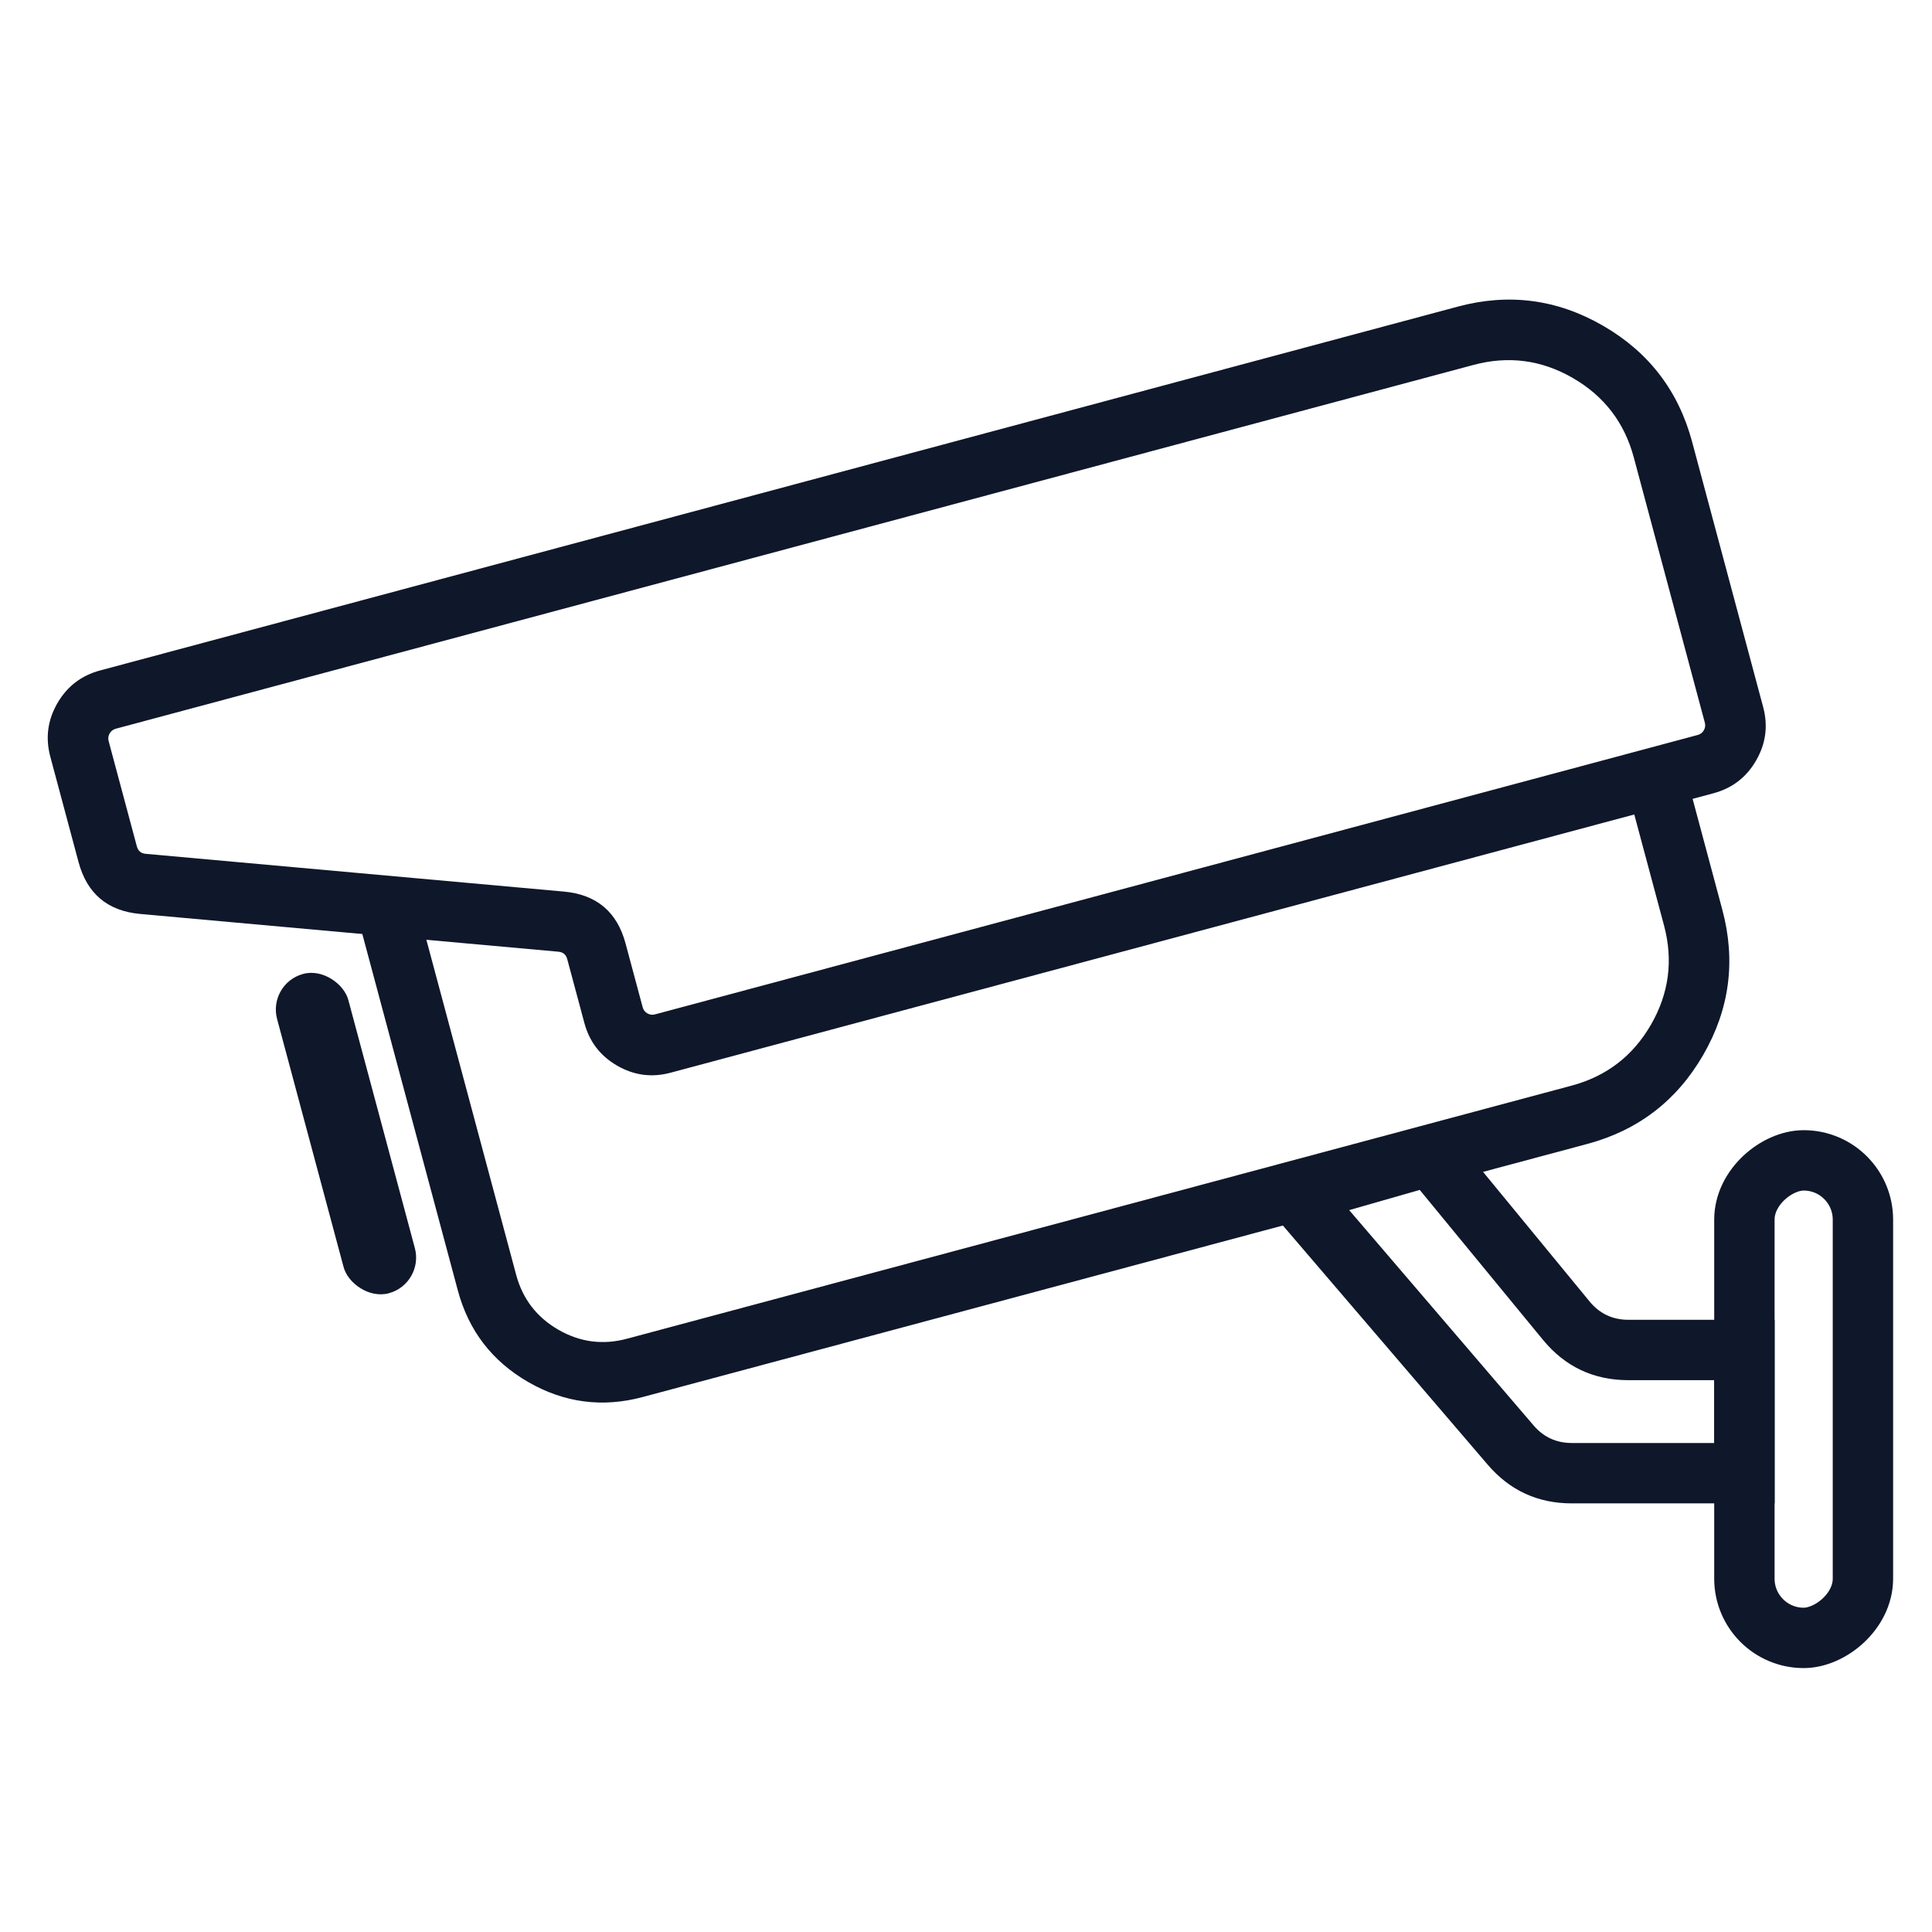
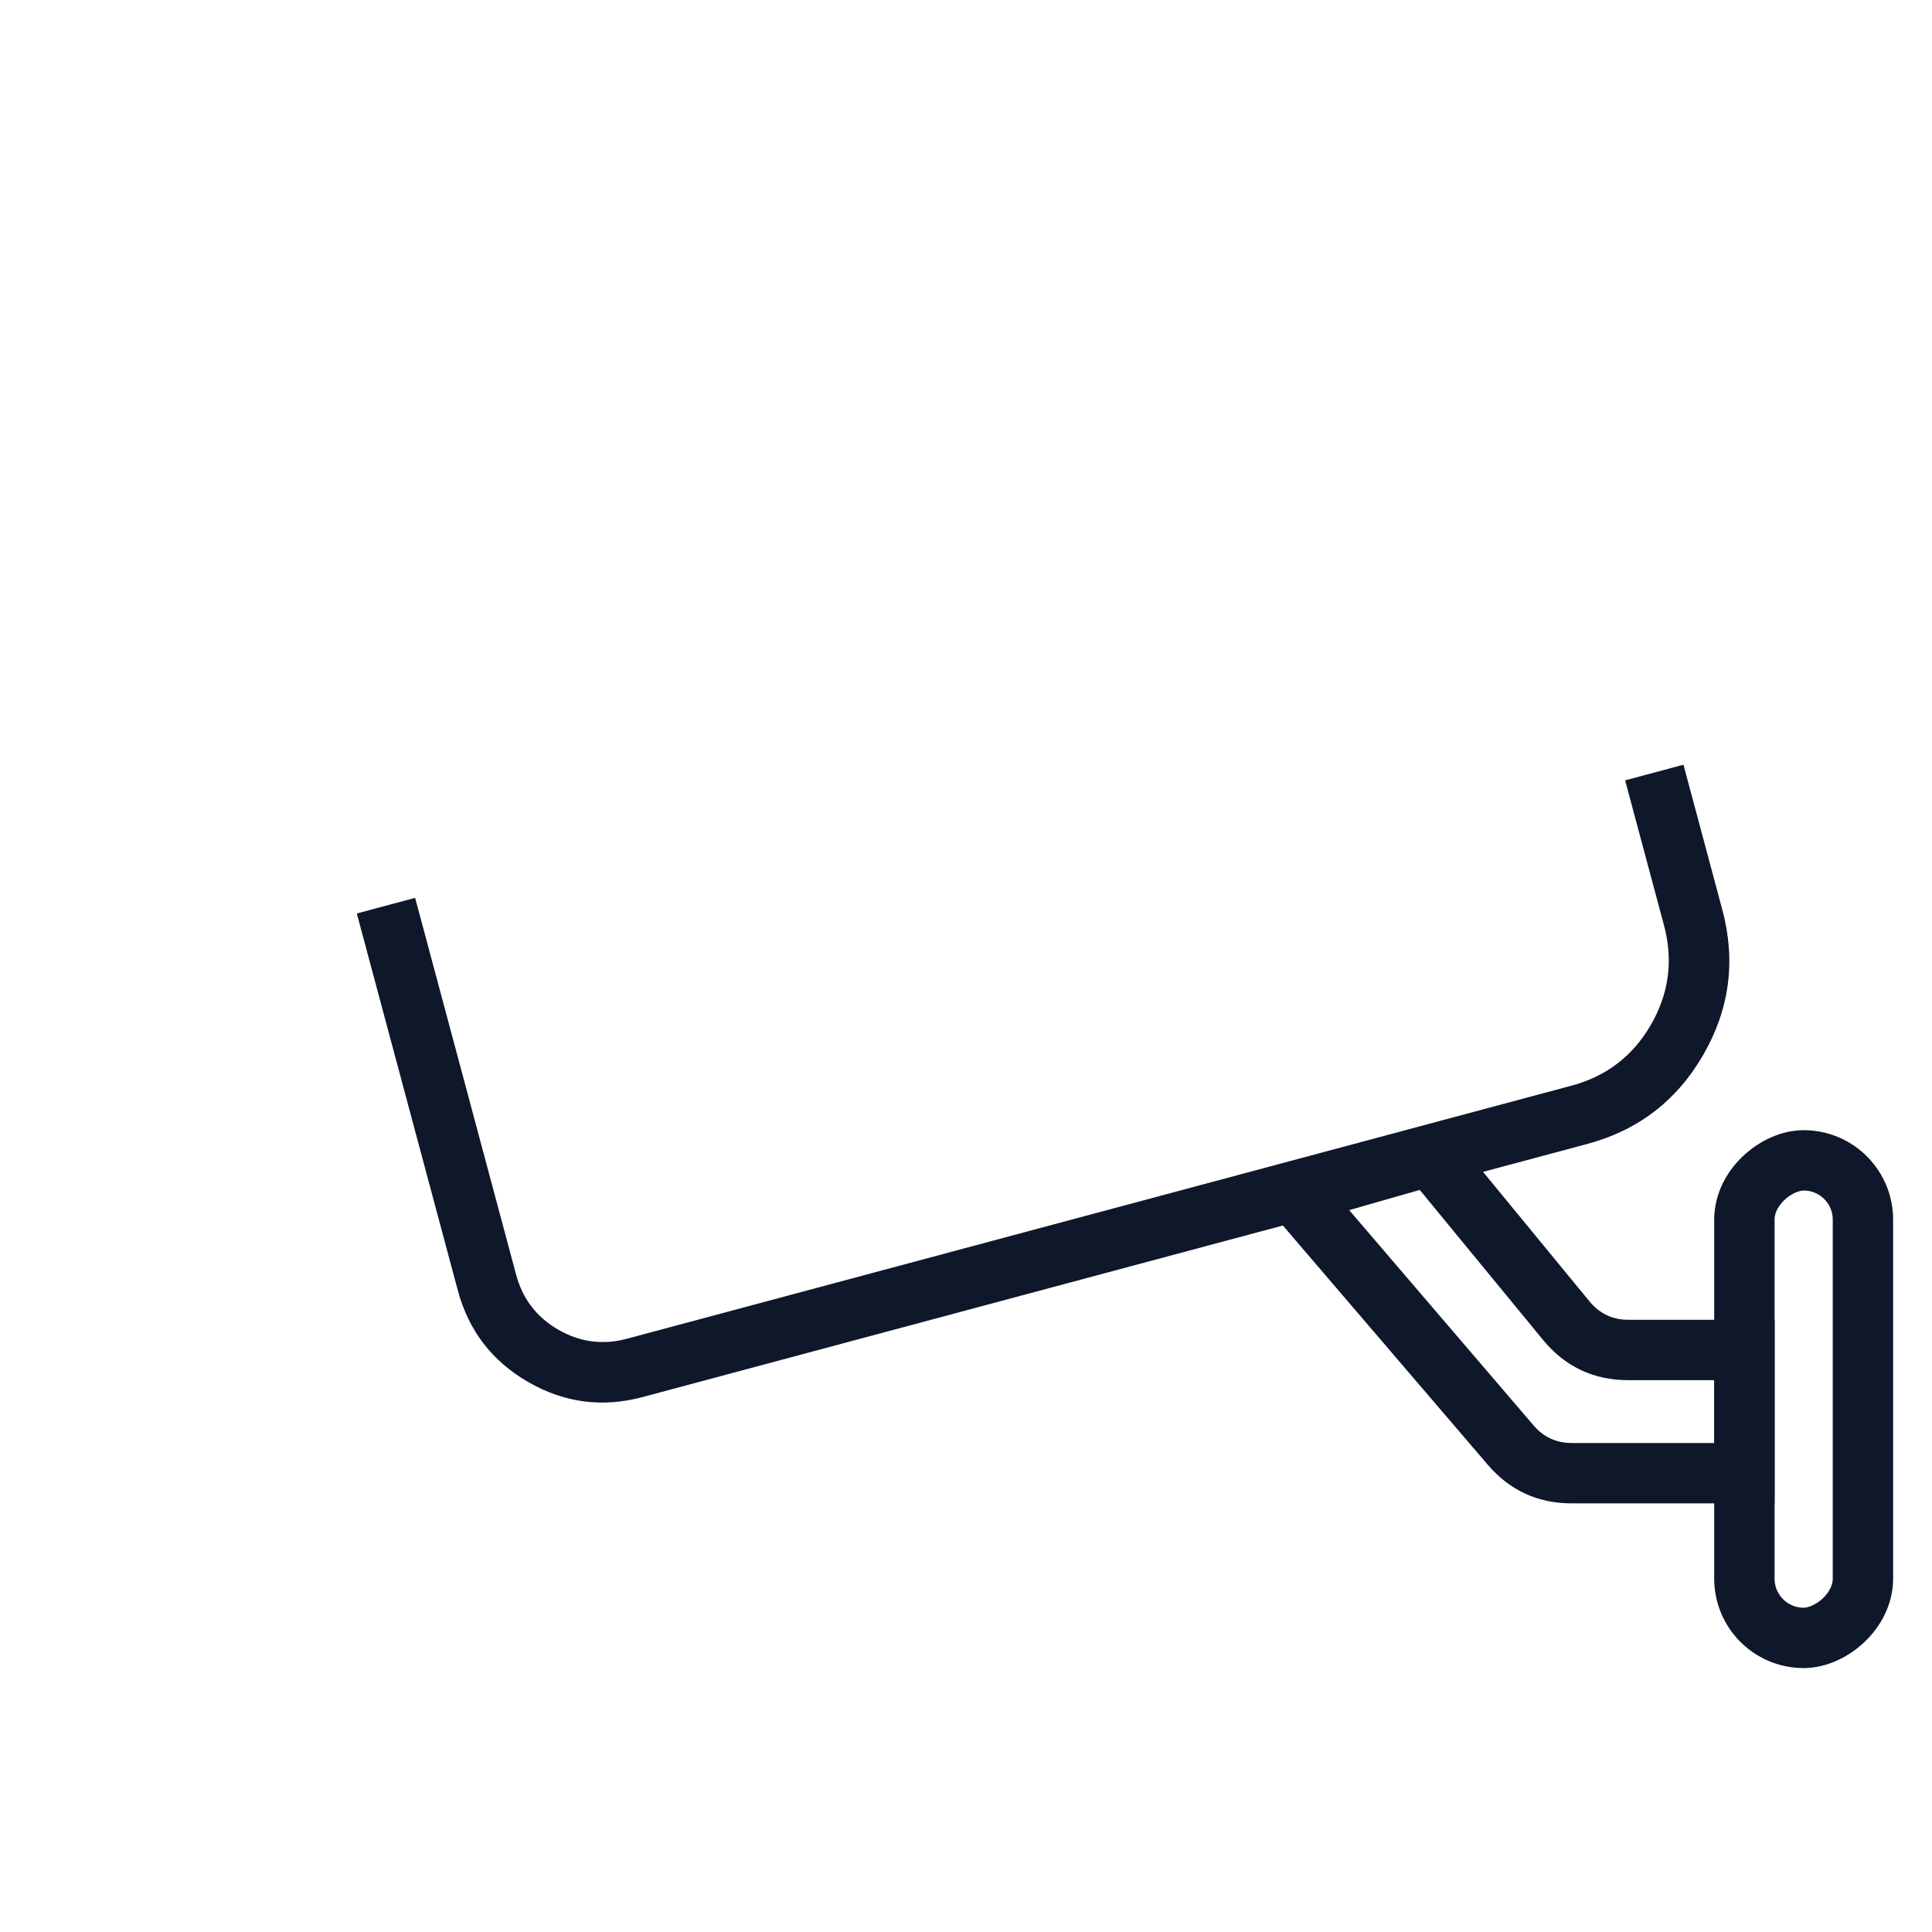
<svg xmlns="http://www.w3.org/2000/svg" viewBox="0 0 48 48" height="48" width="48" version="1.1" fill="none">
  <defs>
    <clipPath id="master_svg0_66_3190">
      <rect rx="0" height="48" width="48" y="0" x="0" />
    </clipPath>
  </defs>
  <g clip-path="url(#master_svg0_66_3190)">
    <g transform="matrix(0,-1,1,0,2.646,84.033)">
      <rect style="mix-blend-mode:passthrough" stroke-width="1.5" fill="none" stroke="#0F172A" stroke-opacity="1" fill-opacity="0" rx="1.472" height="2.945" width="11.864" y="40.693" x="43.34" />
    </g>
    <g>
      <path style="mix-blend-mode:passthrough" fill-opacity="1" fill="#0F172A" fill-rule="evenodd" d="M30.861,29.266L36.962,36.39Q37.785,37.351,39.051,37.351L44.09,37.351L44.09,32.79L40.458,32.79Q39.867,32.79,39.492,32.334L35.806,27.85L30.861,29.266ZM39.051,35.851Q38.476,35.851,38.102,35.415L33.52,30.065L35.273,29.563L38.333,33.286Q39.159,34.29,40.458,34.29L42.59,34.29L42.59,35.851L39.051,35.851Z" />
    </g>
    <g>
-       <path style="mix-blend-mode:passthrough" fill-opacity="1" fill="#0F172A" fill-rule="evenodd" d="M42.568,19.709L42.568,19.709Q43.268,19.522,43.63,18.894Q43.993,18.266,43.805,17.566L42.04,10.976Q41.53,9.076,39.826,8.092Q38.122,7.108,36.222,7.617L2.488,16.657Q1.788,16.844,1.425,17.472Q1.063,18.1,1.25,18.8L1.951,21.417Q2.268,22.597,3.484,22.707L13.874,23.645Q14.048,23.661,14.093,23.83L14.518,25.413Q14.705,26.114,15.333,26.476Q15.961,26.839,16.661,26.651L42.568,19.709ZM42.331,18.144Q42.28,18.234,42.18,18.26L42.18,18.26L16.273,25.202Q16.173,25.229,16.083,25.177Q15.993,25.125,15.967,25.025L15.542,23.441Q15.226,22.261,14.009,22.151L3.619,21.213Q3.445,21.197,3.4,21.028L2.699,18.412Q2.672,18.312,2.724,18.222Q2.776,18.132,2.876,18.105L36.61,9.066Q37.911,8.718,39.076,9.391Q40.242,10.064,40.591,11.364L42.356,17.954Q42.383,18.054,42.331,18.144Z" />
-     </g>
+       </g>
    <g>
      <path style="mix-blend-mode:passthrough" fill-opacity="1" fill="#0F172A" fill-rule="evenodd" d="M12.823,31.669L10.314,22.307L8.865,22.695L11.374,32.058Q11.776,33.558,13.121,34.335Q14.466,35.111,15.967,34.709L39.432,28.422Q41.332,27.913,42.316,26.209Q43.3,24.505,42.791,22.604L41.825,18.999L40.376,19.388L41.342,22.992Q41.69,24.293,41.017,25.459Q40.344,26.625,39.044,26.973L15.578,33.26Q14.678,33.502,13.871,33.036Q13.064,32.57,12.823,31.669Z" />
    </g>
    <g transform="matrix(0.966,-0.259,0.259,0.966,-6.097,2.552)">
-       <rect style="mix-blend-mode:passthrough" fill-opacity="1" fill="#0F172A" rx="0.916" height="8.213" width="1.832" y="24.433" x="6.642" />
-     </g>
+       </g>
  </g>
</svg>